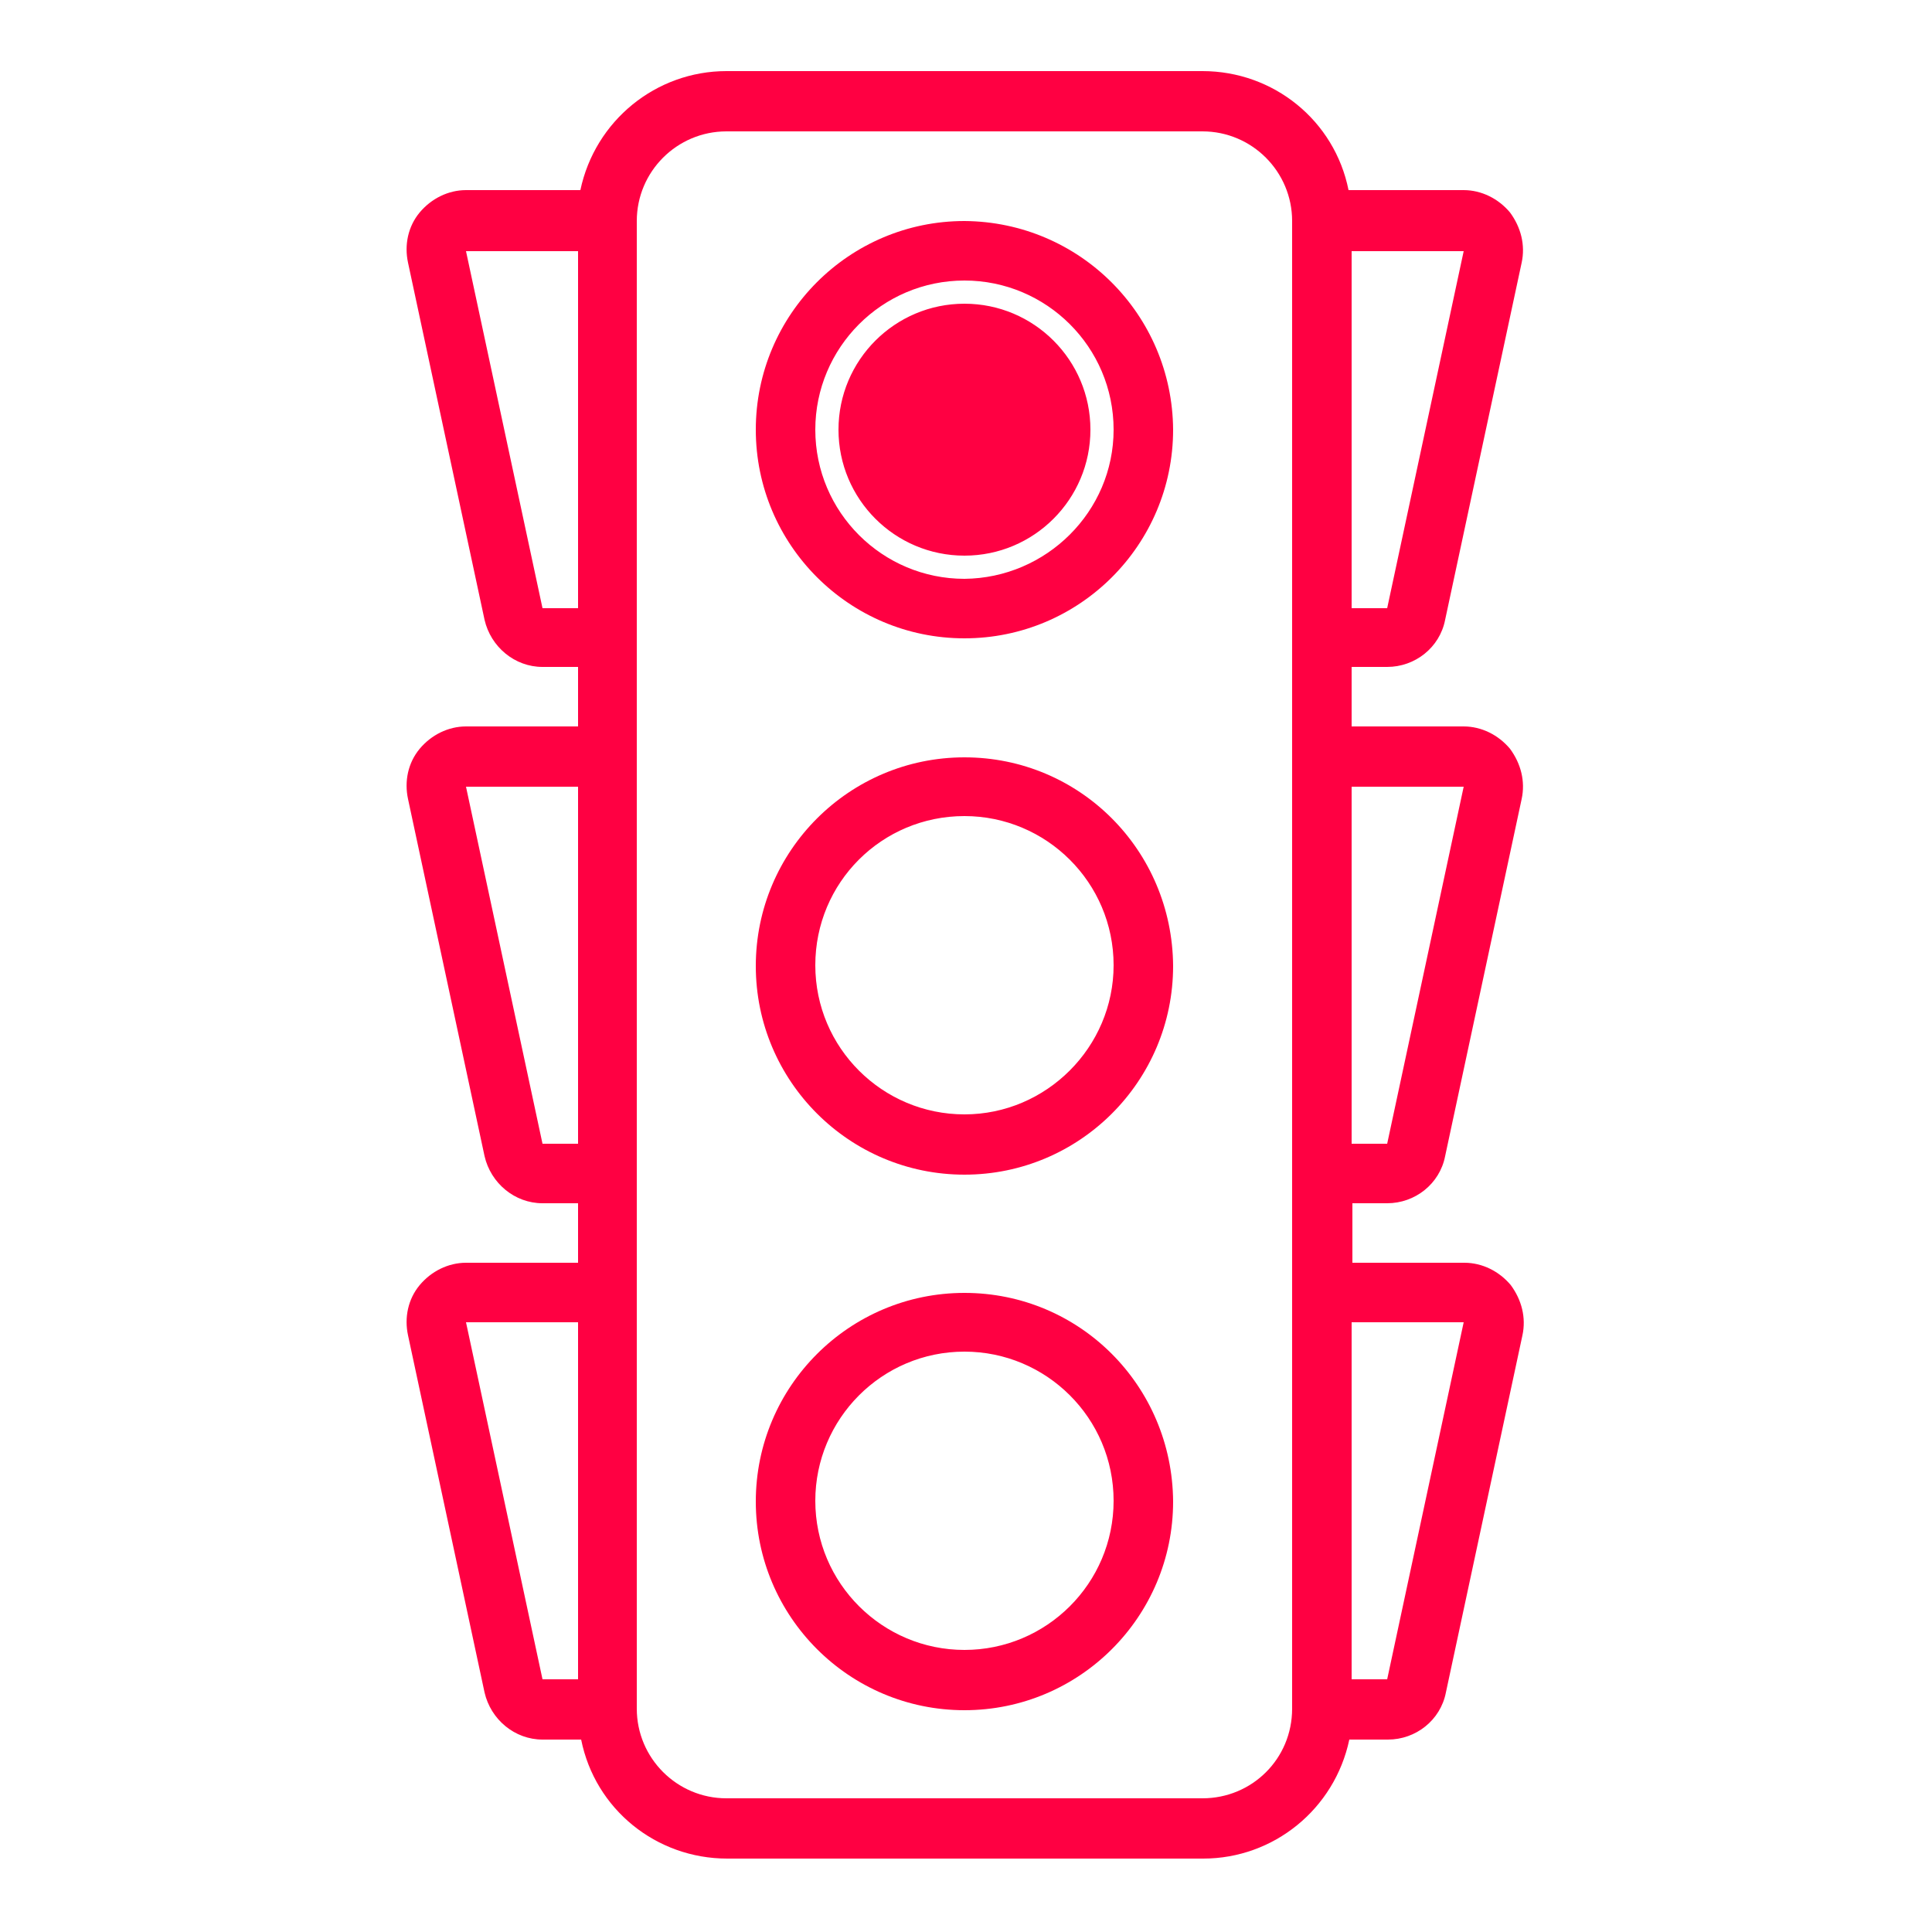
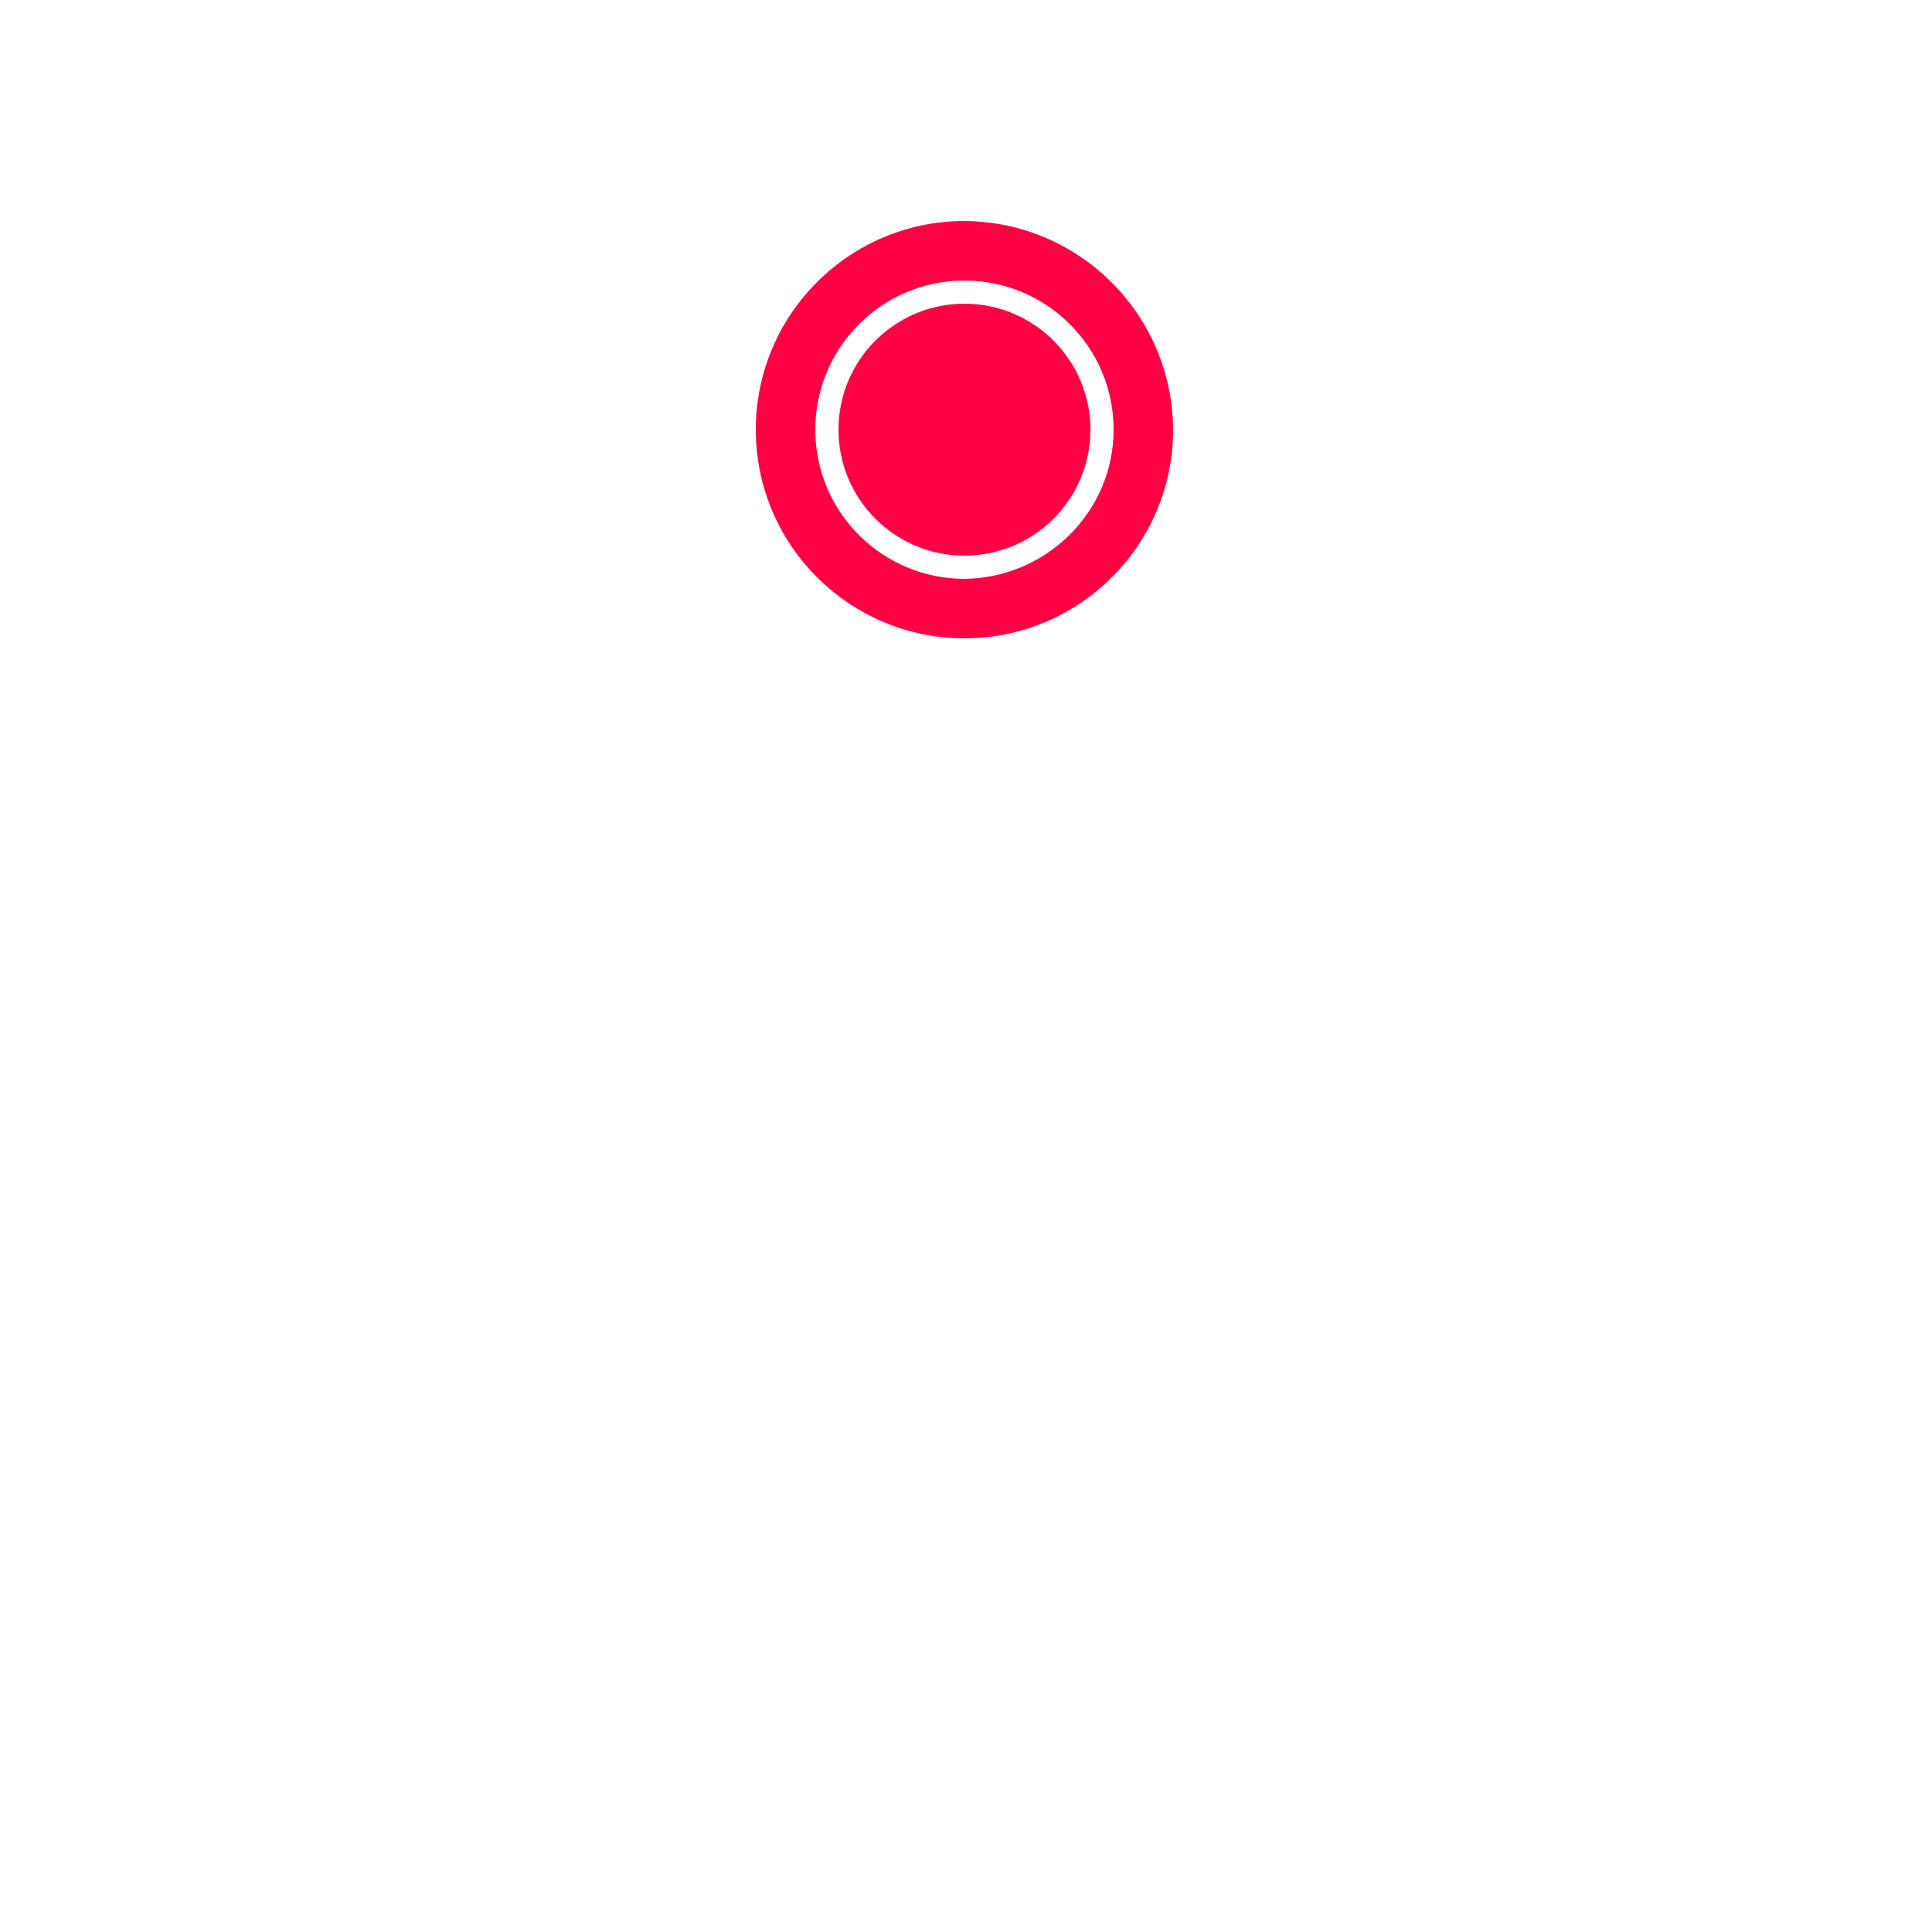
<svg xmlns="http://www.w3.org/2000/svg" version="1.1" x="0px" y="0px" viewBox="0 0 250 250" style="enable-background:new 0 0 250 250;" xml:space="preserve">
  <style type="text/css">
	.st0{fill:#FF0042;}
	.st1{fill:#811C81;}
	.st2{fill:url(#SVGID_1_);}
	.st3{fill:url(#SVGID_2_);}
	.st4{fill:url(#SVGID_3_);}
	.st5{fill:url(#SVGID_4_);}
	.st6{fill:url(#SVGID_5_);}
	.st7{fill:#FFFFFF;}
	.st8{fill:none;stroke:#FF0042;stroke-width:11;stroke-linecap:round;stroke-miterlimit:10;}
	.st9{fill:url(#SVGID_6_);}
	.st10{fill-rule:evenodd;clip-rule:evenodd;fill:url(#SVGID_7_);}
	.st11{fill-rule:evenodd;clip-rule:evenodd;fill:url(#SVGID_8_);}
	.st12{fill-rule:evenodd;clip-rule:evenodd;fill:url(#SVGID_9_);}
	.st13{fill-rule:evenodd;clip-rule:evenodd;fill:url(#SVGID_10_);}
	.st14{fill:url(#SVGID_11_);}
	.st15{fill:url(#SVGID_12_);}
	.st16{fill:url(#SVGID_13_);}
	.st17{fill:url(#SVGID_14_);}
	.st18{fill:url(#SVGID_15_);}
	.st19{fill:url(#SVGID_16_);}
	.st20{fill:url(#SVGID_17_);}
	.st21{fill:url(#SVGID_18_);}
	.st22{fill:url(#SVGID_19_);}
	.st23{fill:url(#SVGID_20_);}
	.st24{fill:url(#SVGID_21_);}
	.st25{fill:url(#SVGID_22_);}
	.st26{fill:url(#SVGID_23_);}
	.st27{fill:url(#SVGID_24_);}
	.st28{fill:url(#SVGID_25_);}
	.st29{fill:url(#SVGID_26_);}
	.st30{fill:url(#SVGID_27_);}
	.st31{fill:url(#SVGID_28_);}
	.st32{fill:url(#SVGID_29_);}
	.st33{fill:url(#SVGID_30_);}
	.st34{opacity:0.2;enable-background:new    ;}
	.st35{opacity:0.12;enable-background:new    ;}
	.st36{opacity:0.25;fill:#FFFFFF;enable-background:new    ;}
	.st37{fill:#FFFFFF;stroke:#FFFFFF;stroke-width:0.2;stroke-miterlimit:10;}
	.st38{fill:none;stroke:#811C81;stroke-width:8;stroke-miterlimit:10;}
	.st39{fill-rule:evenodd;clip-rule:evenodd;fill:#FFFFFF;}
	.st40{fill:url(#SVGID_31_);}
	.st41{fill:url(#SVGID_32_);}
	.st42{fill:none;}
	.st43{fill:url(#SVGID_33_);}
	.st44{fill:url(#SVGID_34_);}
	.st45{fill:url(#SVGID_35_);}
	.st46{fill:url(#SVGID_36_);}
	.st47{fill:url(#SVGID_37_);}
	.st48{fill-rule:evenodd;clip-rule:evenodd;fill:url(#SVGID_38_);}
	.st49{fill-rule:evenodd;clip-rule:evenodd;fill:url(#SVGID_39_);}
	.st50{fill-rule:evenodd;clip-rule:evenodd;fill:url(#SVGID_40_);}
	.st51{fill-rule:evenodd;clip-rule:evenodd;fill:url(#SVGID_41_);}
	.st52{fill:url(#SVGID_42_);}
	.st53{fill:url(#SVGID_43_);}
	.st54{fill:url(#SVGID_44_);}
	.st55{fill:url(#SVGID_45_);}
	.st56{fill:url(#SVGID_46_);}
	.st57{fill:url(#SVGID_47_);}
	.st58{fill:url(#SVGID_48_);}
	.st59{fill:url(#SVGID_49_);}
	.st60{fill:#FFFFFF;stroke:#FFFFFF;stroke-width:0.25;stroke-miterlimit:10;}
</style>
  <g id="Capa_1">
-     <path class="st0" d="M124.8,98c-14.9,0-27,12.1-27,27s12.1,27,27,27c14.9,0,27-12.1,27-27C151.7,110,139.7,98,124.8,98L124.8,98z    M124.8,144.2c-10.6,0-19.3-8.6-19.3-19.3s8.6-19.3,19.3-19.3c10.6,0,19.3,8.6,19.3,19.3C144.1,135.5,135.4,144.2,124.8,144.2   L124.8,144.2z M124.8,144.2" />
    <path class="st0" d="M124.8,28.6c-14.9,0-27,12.1-27,27c0,14.9,12.1,27,27,27c14.9,0,27-12.1,27-27   C151.7,40.7,139.7,28.7,124.8,28.6L124.8,28.6z M124.8,74.9c-10.6,0-19.3-8.6-19.3-19.3c0-10.6,8.6-19.3,19.3-19.3   c10.6,0,19.3,8.6,19.3,19.3C144.1,66.2,135.4,74.8,124.8,74.9L124.8,74.9z M124.8,74.9 M141.1,55.6c0,9-7.3,16.3-16.3,16.3   s-16.3-7.3-16.3-16.3s7.3-16.3,16.3-16.3S141.1,46.6,141.1,55.6z" />
-     <path class="st0" d="M124.8,167.3c-14.9,0-27,12.1-27,27c0,14.9,12.1,27,27,27c14.9,0,27-12.1,27-27   C151.7,179.3,139.7,167.3,124.8,167.3L124.8,167.3z M124.8,213.5c-10.6,0-19.3-8.6-19.3-19.3c0-10.6,8.6-19.3,19.3-19.3   c10.6,0,19.3,8.6,19.3,19.3C144.1,204.9,135.4,213.5,124.8,213.5L124.8,213.5z M124.8,213.5" />
-     <path class="st0" d="M179.5,155.7c3.6,0,6.8-2.5,7.5-6.1l9.9-46.2c0.5-2.3-0.1-4.6-1.5-6.5c-1.5-1.8-3.7-2.9-6-2.9h-14.5v-7.7h4.6   c3.6,0,6.8-2.5,7.5-6.1l9.9-46.2c0.5-2.3-0.1-4.6-1.5-6.5c-1.5-1.8-3.7-2.9-6-2.9h-14.9c-1.8-9-9.7-15.4-18.9-15.4H94   c-9.1,0-17,6.4-18.9,15.4H60.3c-2.3,0-4.5,1.1-6,2.9c-1.5,1.8-2,4.2-1.5,6.5l9.9,46.2c0.8,3.5,3.9,6.1,7.5,6.1h4.6v7.7H60.3   c-2.3,0-4.5,1.1-6,2.9c-1.5,1.8-2,4.2-1.5,6.5l9.9,46.2c0.8,3.5,3.9,6.1,7.5,6.1h4.6v7.7H60.3c-2.3,0-4.5,1.1-6,2.9   c-1.5,1.8-2,4.2-1.5,6.5l9.9,46.2c0.8,3.5,3.9,6.1,7.5,6.1h5c1.8,9,9.7,15.4,18.9,15.4h61.6c9.1,0,17-6.4,18.9-15.4h5   c3.6,0,6.8-2.5,7.5-6.1l9.9-46.2c0.5-2.3-0.1-4.6-1.5-6.5c-1.5-1.8-3.7-2.9-6-2.9h-14.5v-7.7H179.5z M189.4,101.8l-9.9,46.2h-4.6   v-46.2H189.4z M189.4,32.5l-9.9,46.2h-4.6V32.5H189.4z M70.2,78.7l-9.9-46.2h14.5v46.2H70.2z M70.2,148l-9.9-46.2h14.5V148H70.2z    M60.3,171.1h14.5v46.2h-4.6L60.3,171.1z M155.6,232.7H94c-6.4,0-11.6-5.2-11.6-11.6V28.6c0-6.4,5.2-11.6,11.6-11.6h61.6   c6.4,0,11.6,5.2,11.6,11.6v192.5C167.2,227.6,162,232.7,155.6,232.7L155.6,232.7z M189.4,171.1l-9.9,46.2h-4.6v-46.2H189.4z    M189.4,171.1" />
  </g>
  <g id="guias">
</g>
</svg>